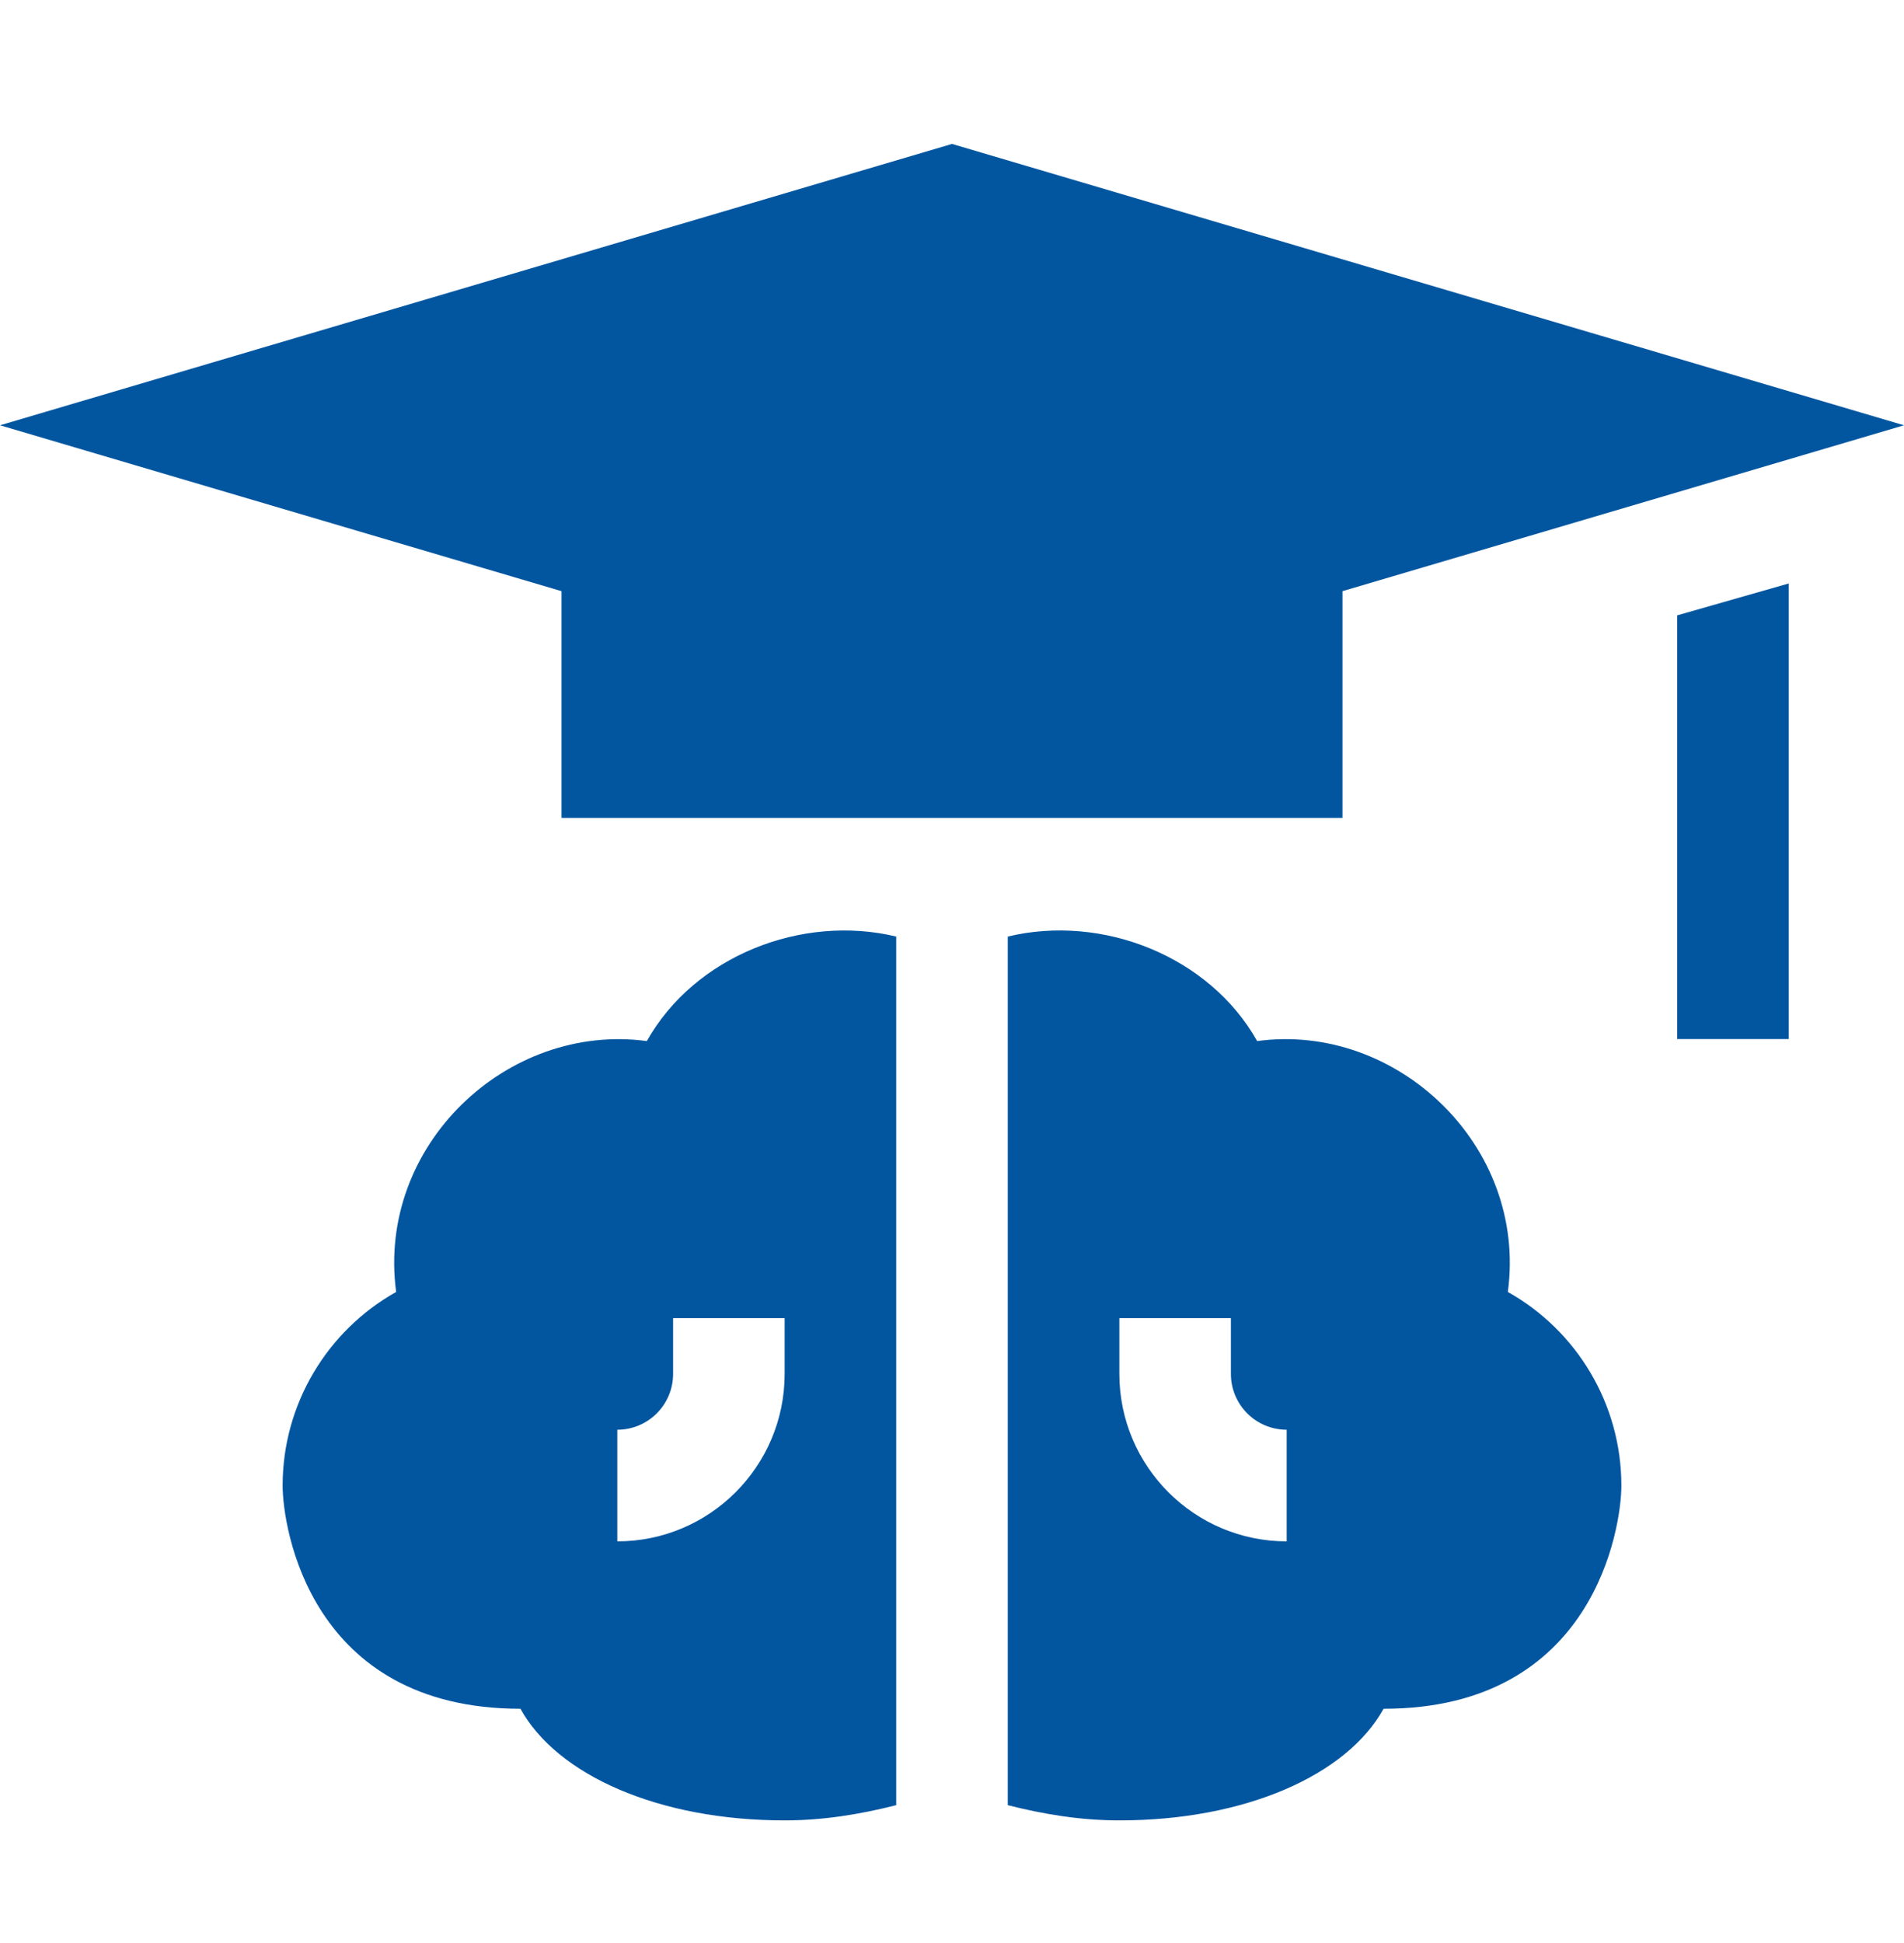
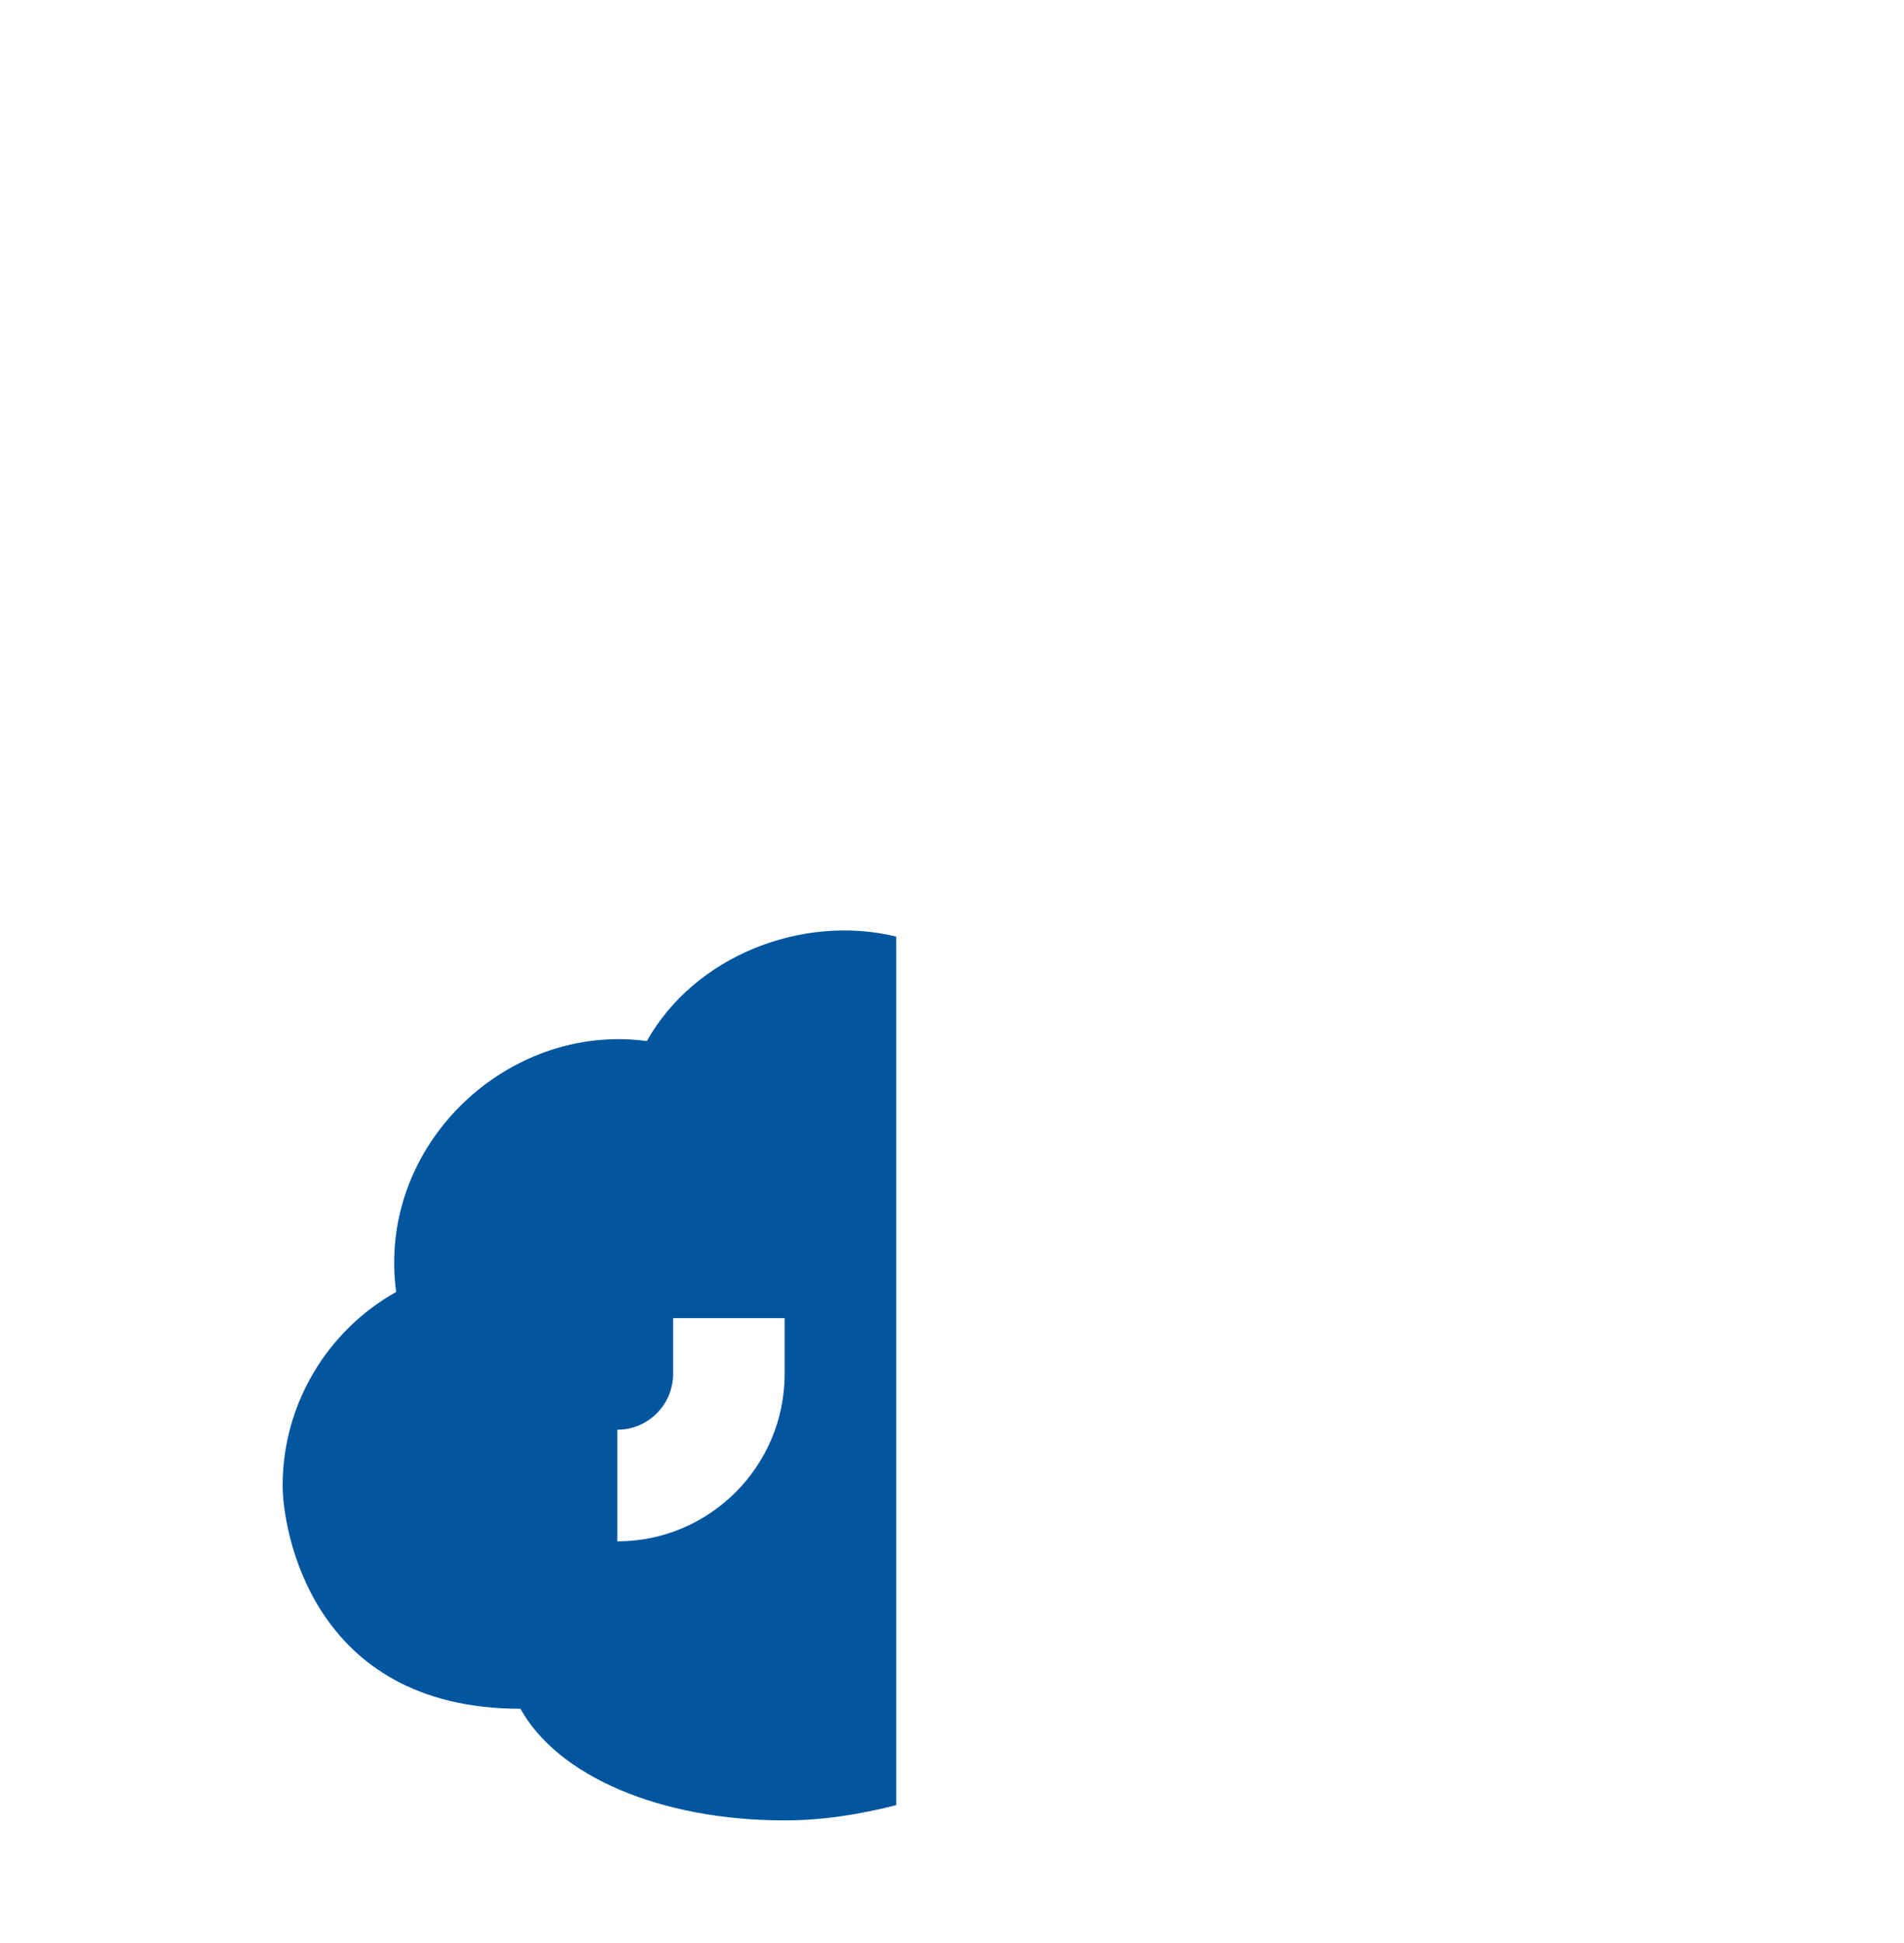
<svg xmlns="http://www.w3.org/2000/svg" width="50" height="51" viewBox="0 0 50 51" fill="none">
-   <path d="M39.597 33.911C40.113 30.064 36.666 26.829 33.014 27.326C31.757 25.093 28.943 23.986 26.465 24.583V47.382C27.393 47.618 28.367 47.782 29.395 47.782C32.705 47.782 35.371 46.593 36.333 44.852C41.859 44.852 42.578 40.097 42.578 38.993C42.578 36.853 41.405 34.925 39.597 33.911ZM33.789 40.458C31.366 40.458 29.395 38.487 29.395 36.063V34.599H32.324V36.063C32.324 36.872 32.982 37.528 33.789 37.528V40.458Z" fill="#0256A0" />
  <path d="M16.986 27.326C13.318 26.832 9.887 30.066 10.403 33.911C8.595 34.925 7.422 36.853 7.422 38.993C7.422 40.098 8.141 44.852 13.668 44.852C14.629 46.593 17.295 47.782 20.605 47.782C21.633 47.782 22.607 47.617 23.535 47.382V24.583C21.058 23.987 18.24 25.093 16.986 27.326ZM20.605 36.063C20.605 38.487 18.634 40.458 16.211 40.458V37.528C17.018 37.528 17.676 36.872 17.676 36.063V34.599H20.605V36.063Z" fill="#0256A0" />
-   <path d="M14.746 21.469H35.254V15.517L50 11.163L25 3.778L0 11.163L14.746 15.517V21.469Z" fill="#0256A0" />
-   <path d="M44.043 27.274H46.973V15.315L44.043 16.152V27.274Z" fill="#0256A0" />
</svg>